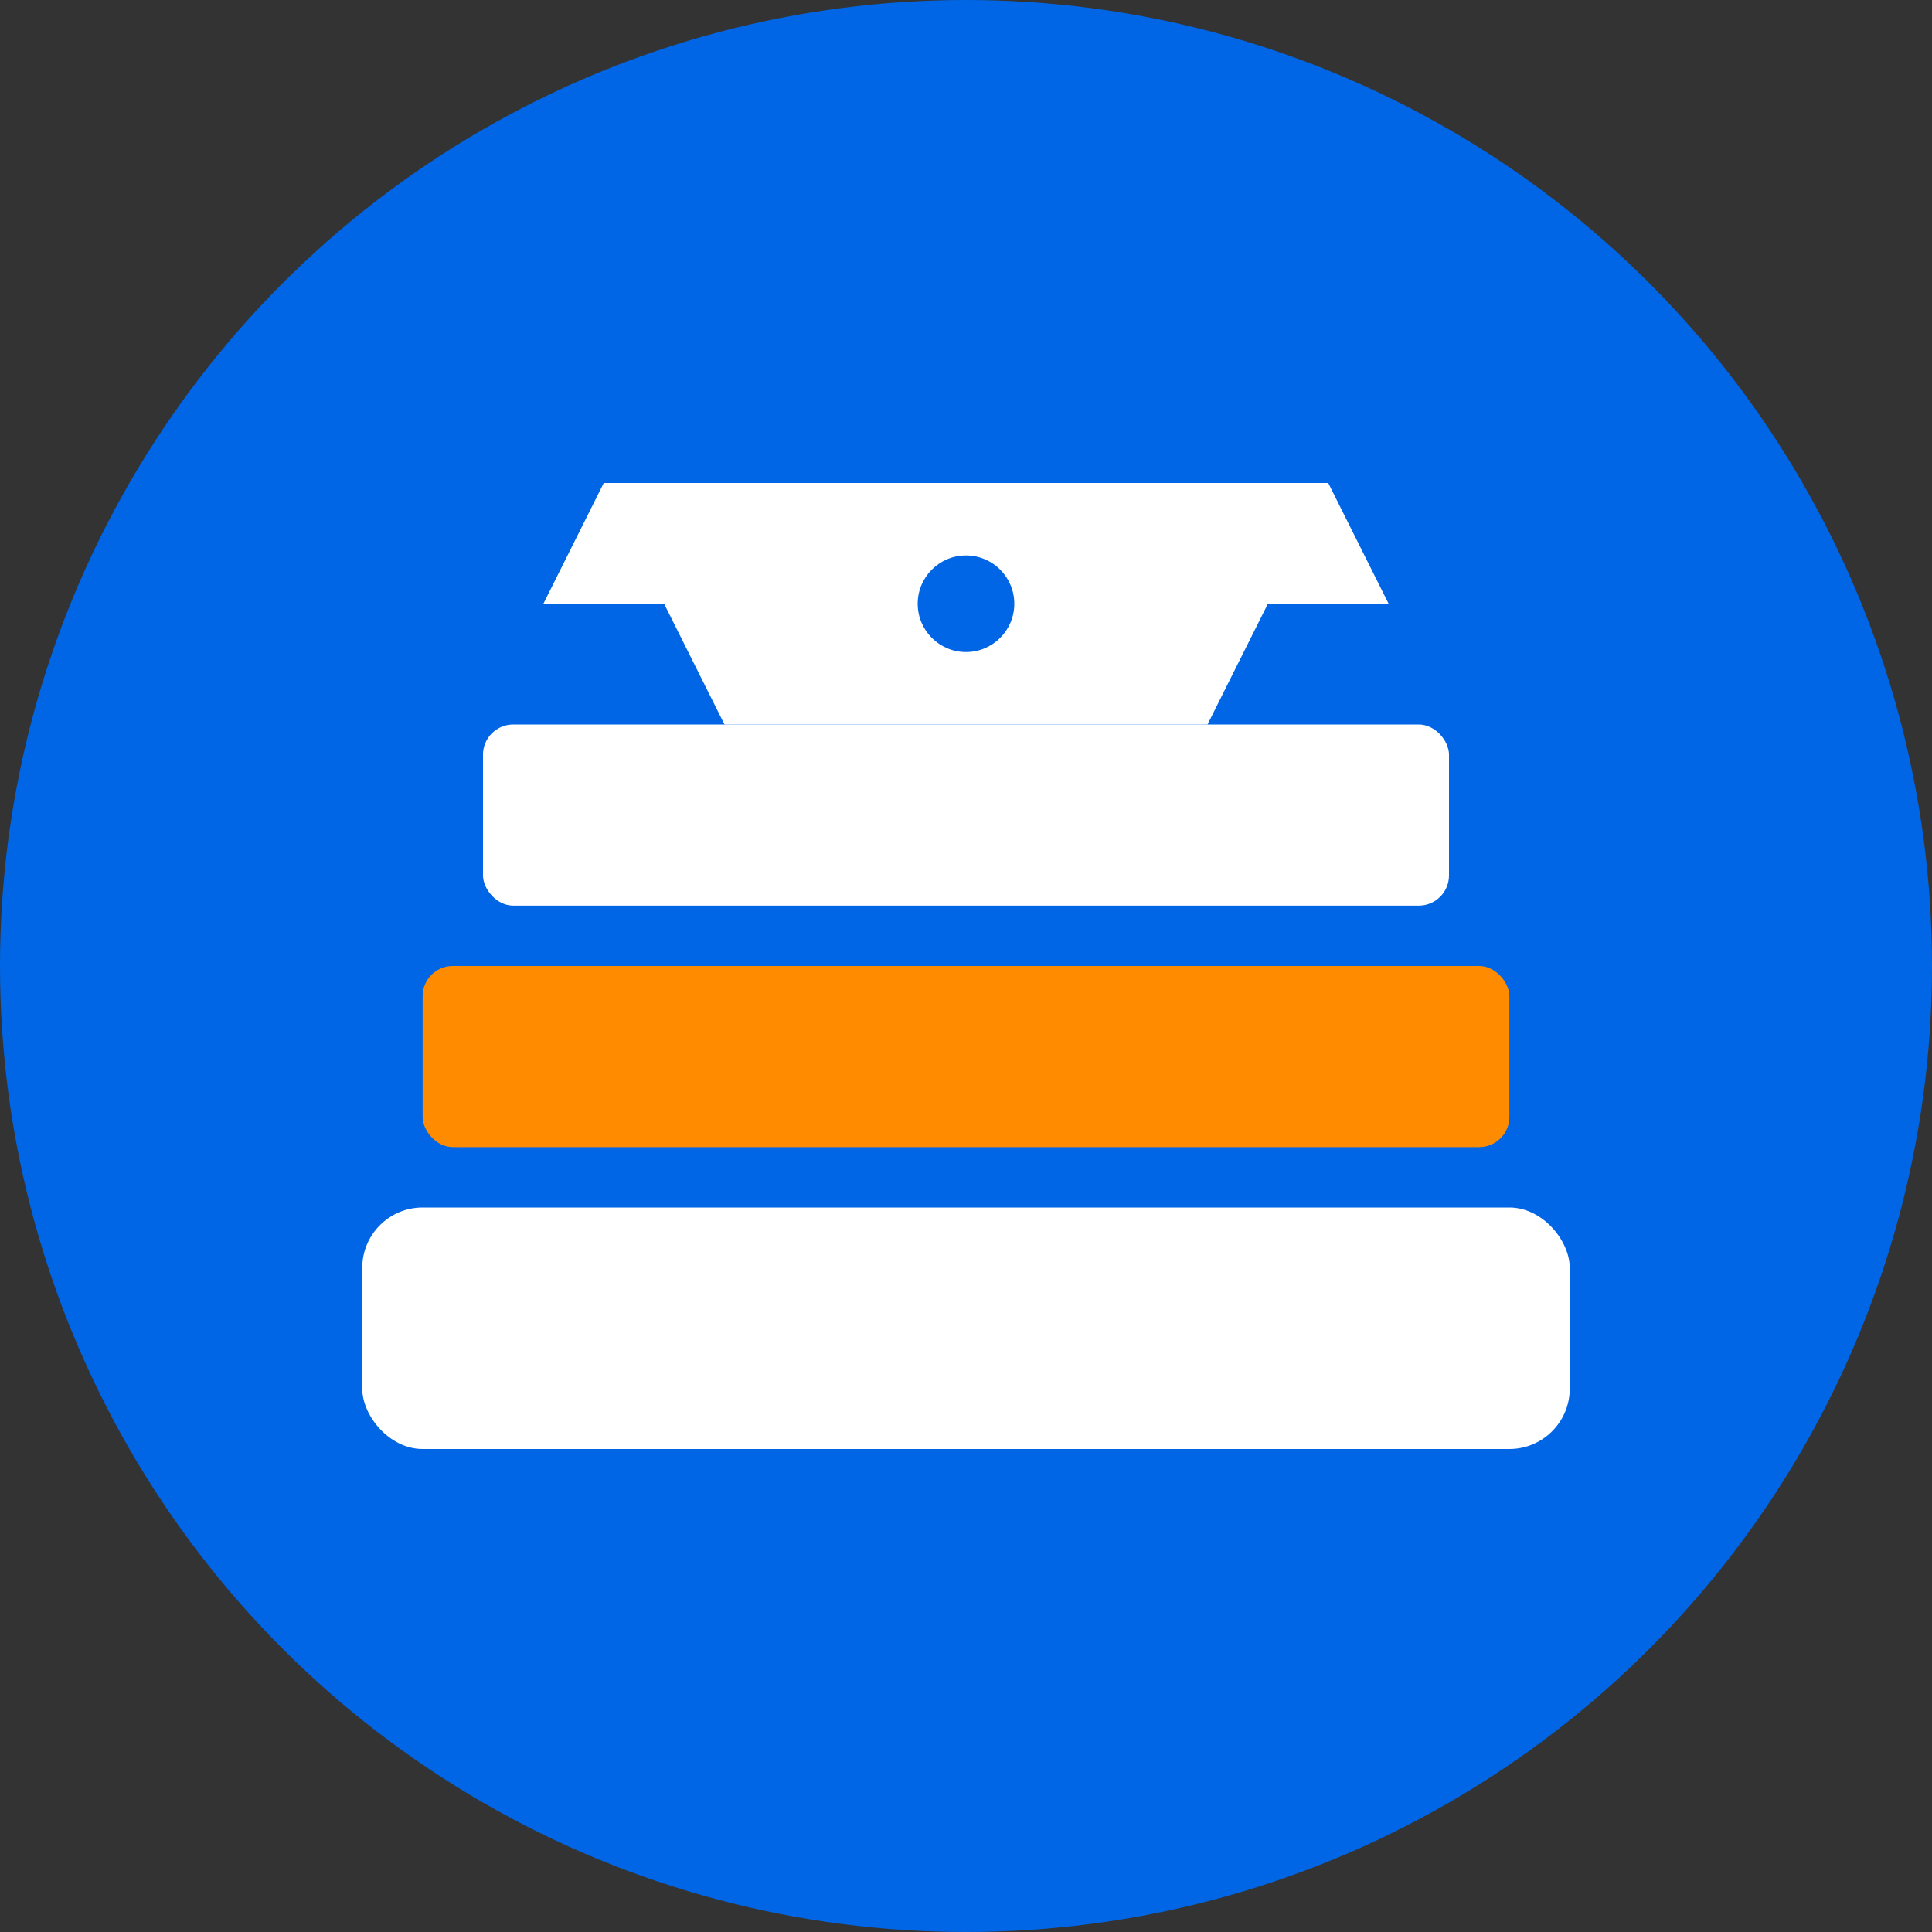
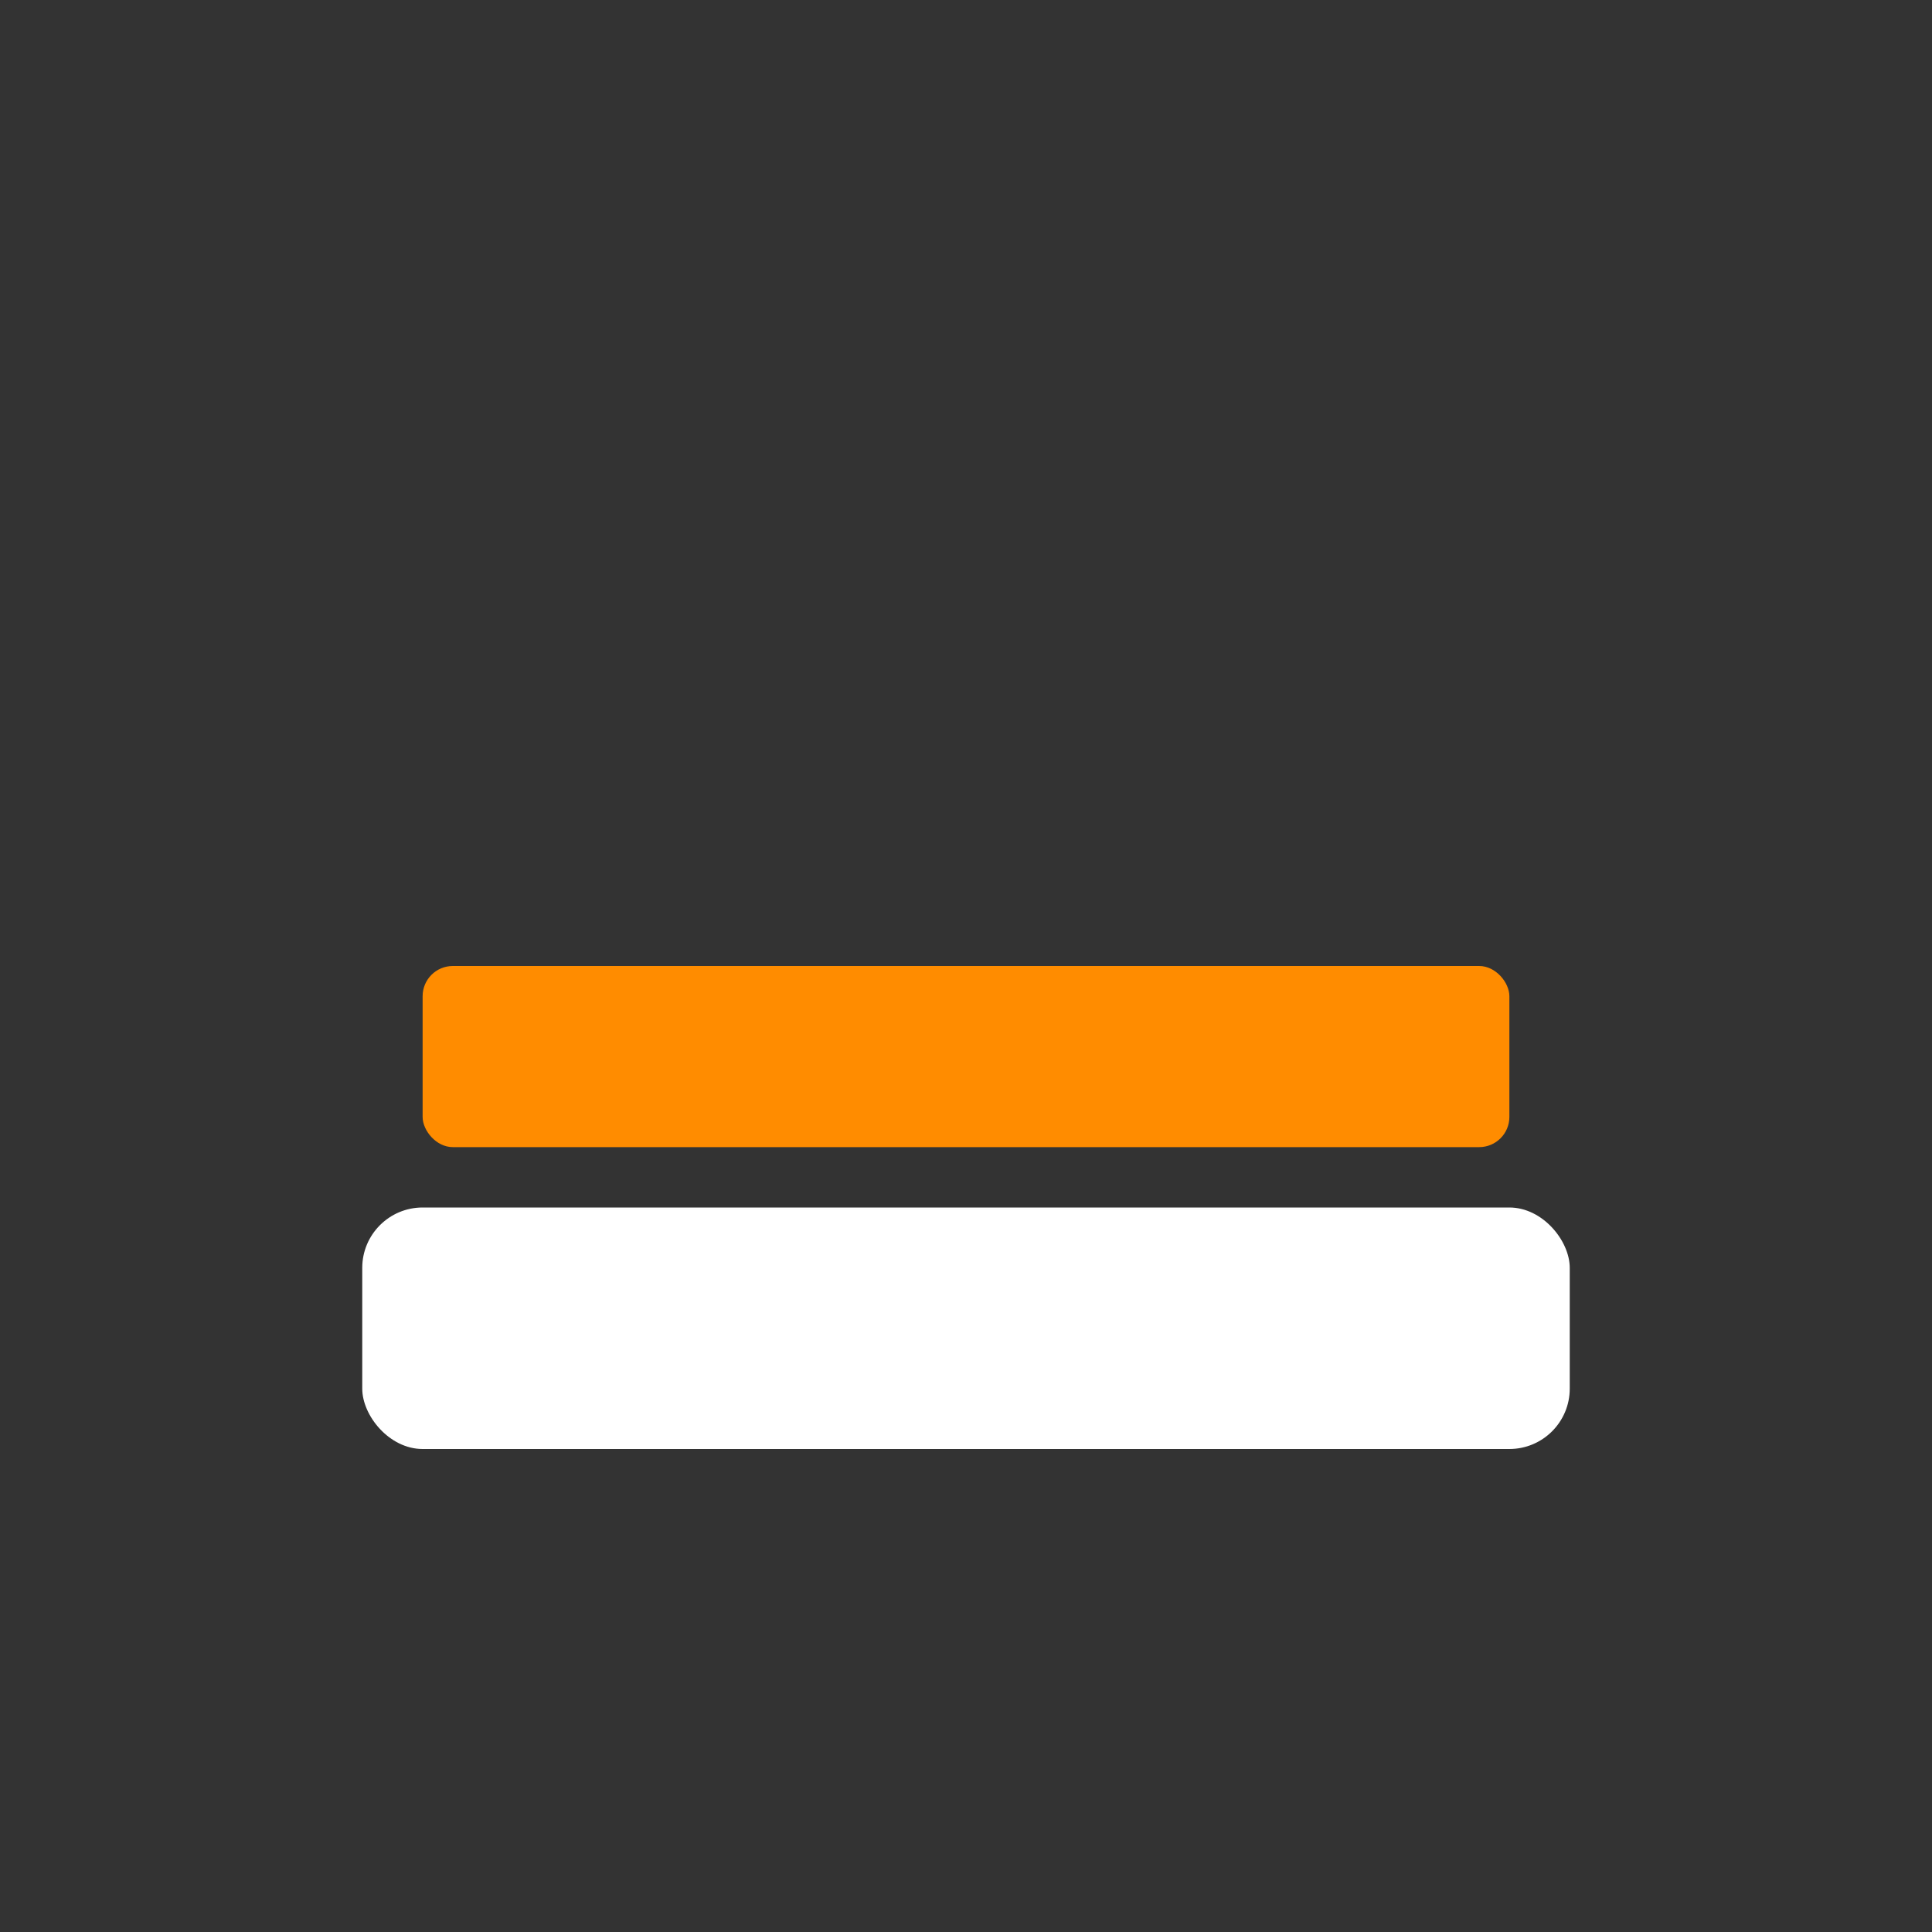
<svg xmlns="http://www.w3.org/2000/svg" viewBox="0 0 32 32" width="32" height="32">
  <rect x="0" y="0" width="32" height="32" fill="#333333" stroke="none" />
-   <circle cx="16" cy="16" r="16" fill="#0066E6" />
  <g transform="translate(6, 8)">
    <rect x="0" y="12" width="20" height="4" fill="white" rx="1" />
    <rect x="1" y="8" width="18" height="3" fill="#FF8C00" rx="0.5" />
-     <rect x="2" y="4" width="16" height="3" fill="white" rx="0.5" />
-     <path d="M4 0 L16 0 L17 2 L15 2 L14 4 L6 4 L5 2 L3 2 Z" fill="white" />
-     <circle cx="10" cy="2" r="0.8" fill="#0066E6" />
  </g>
</svg>